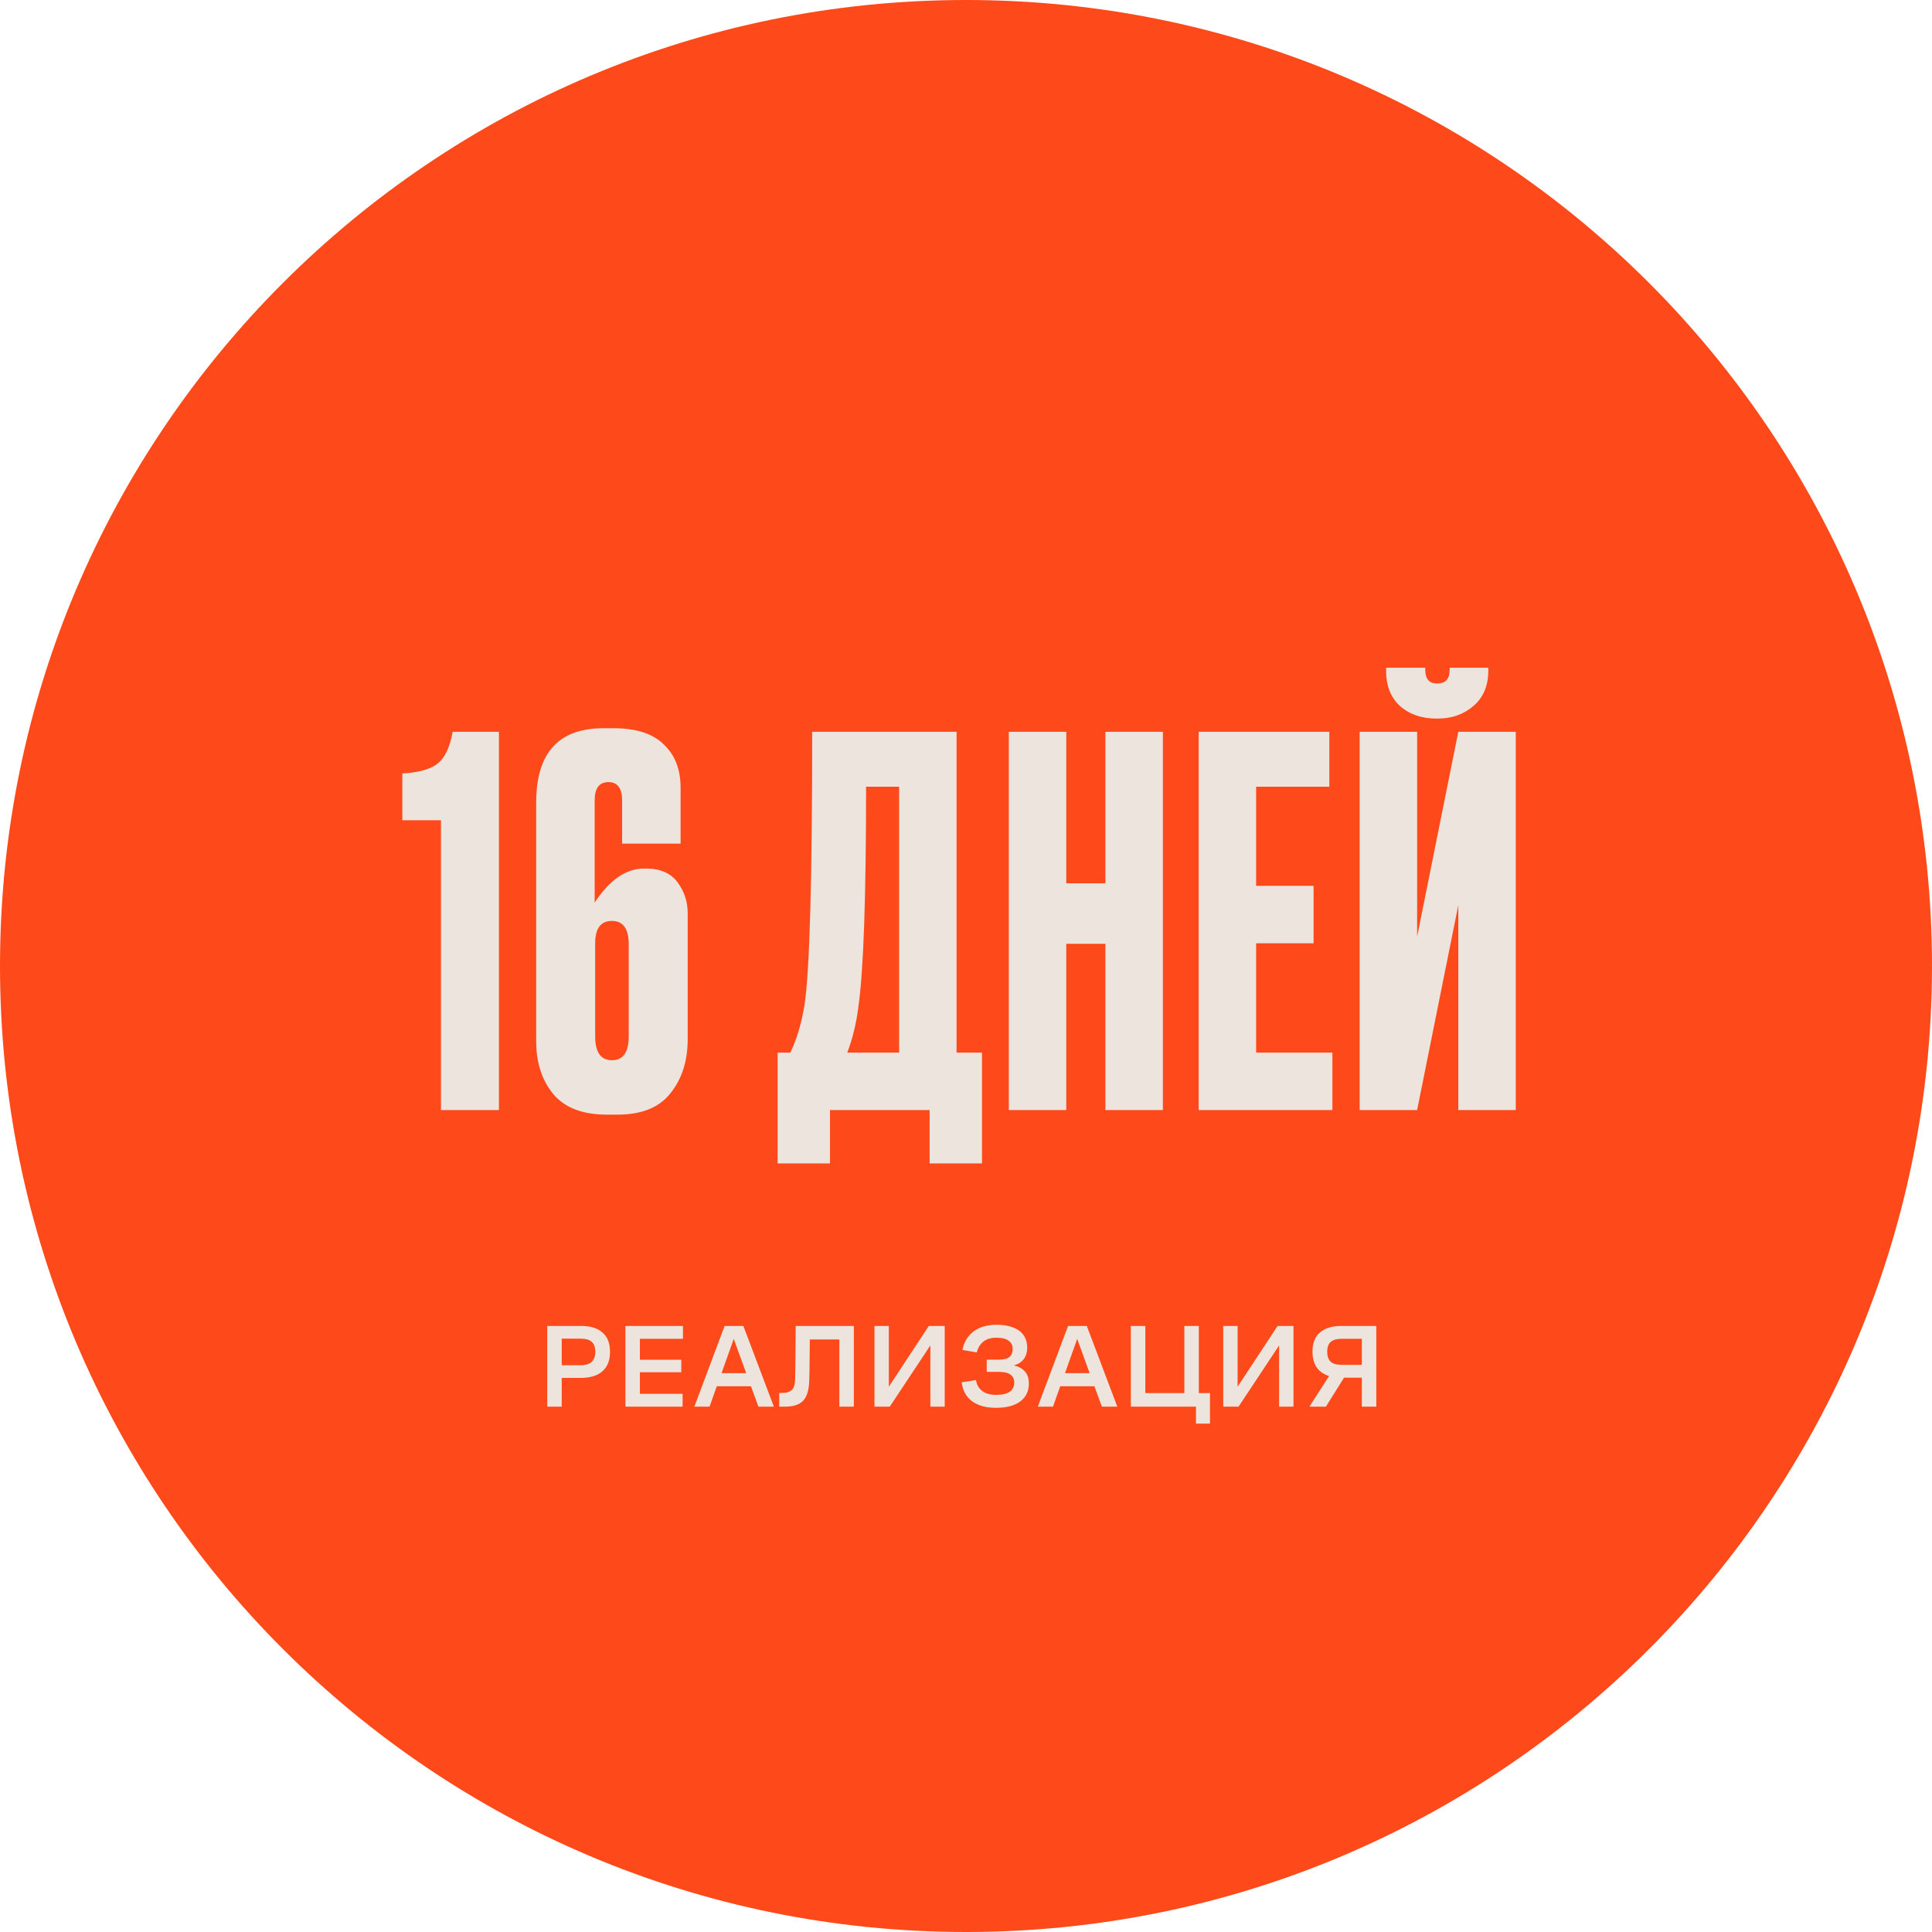
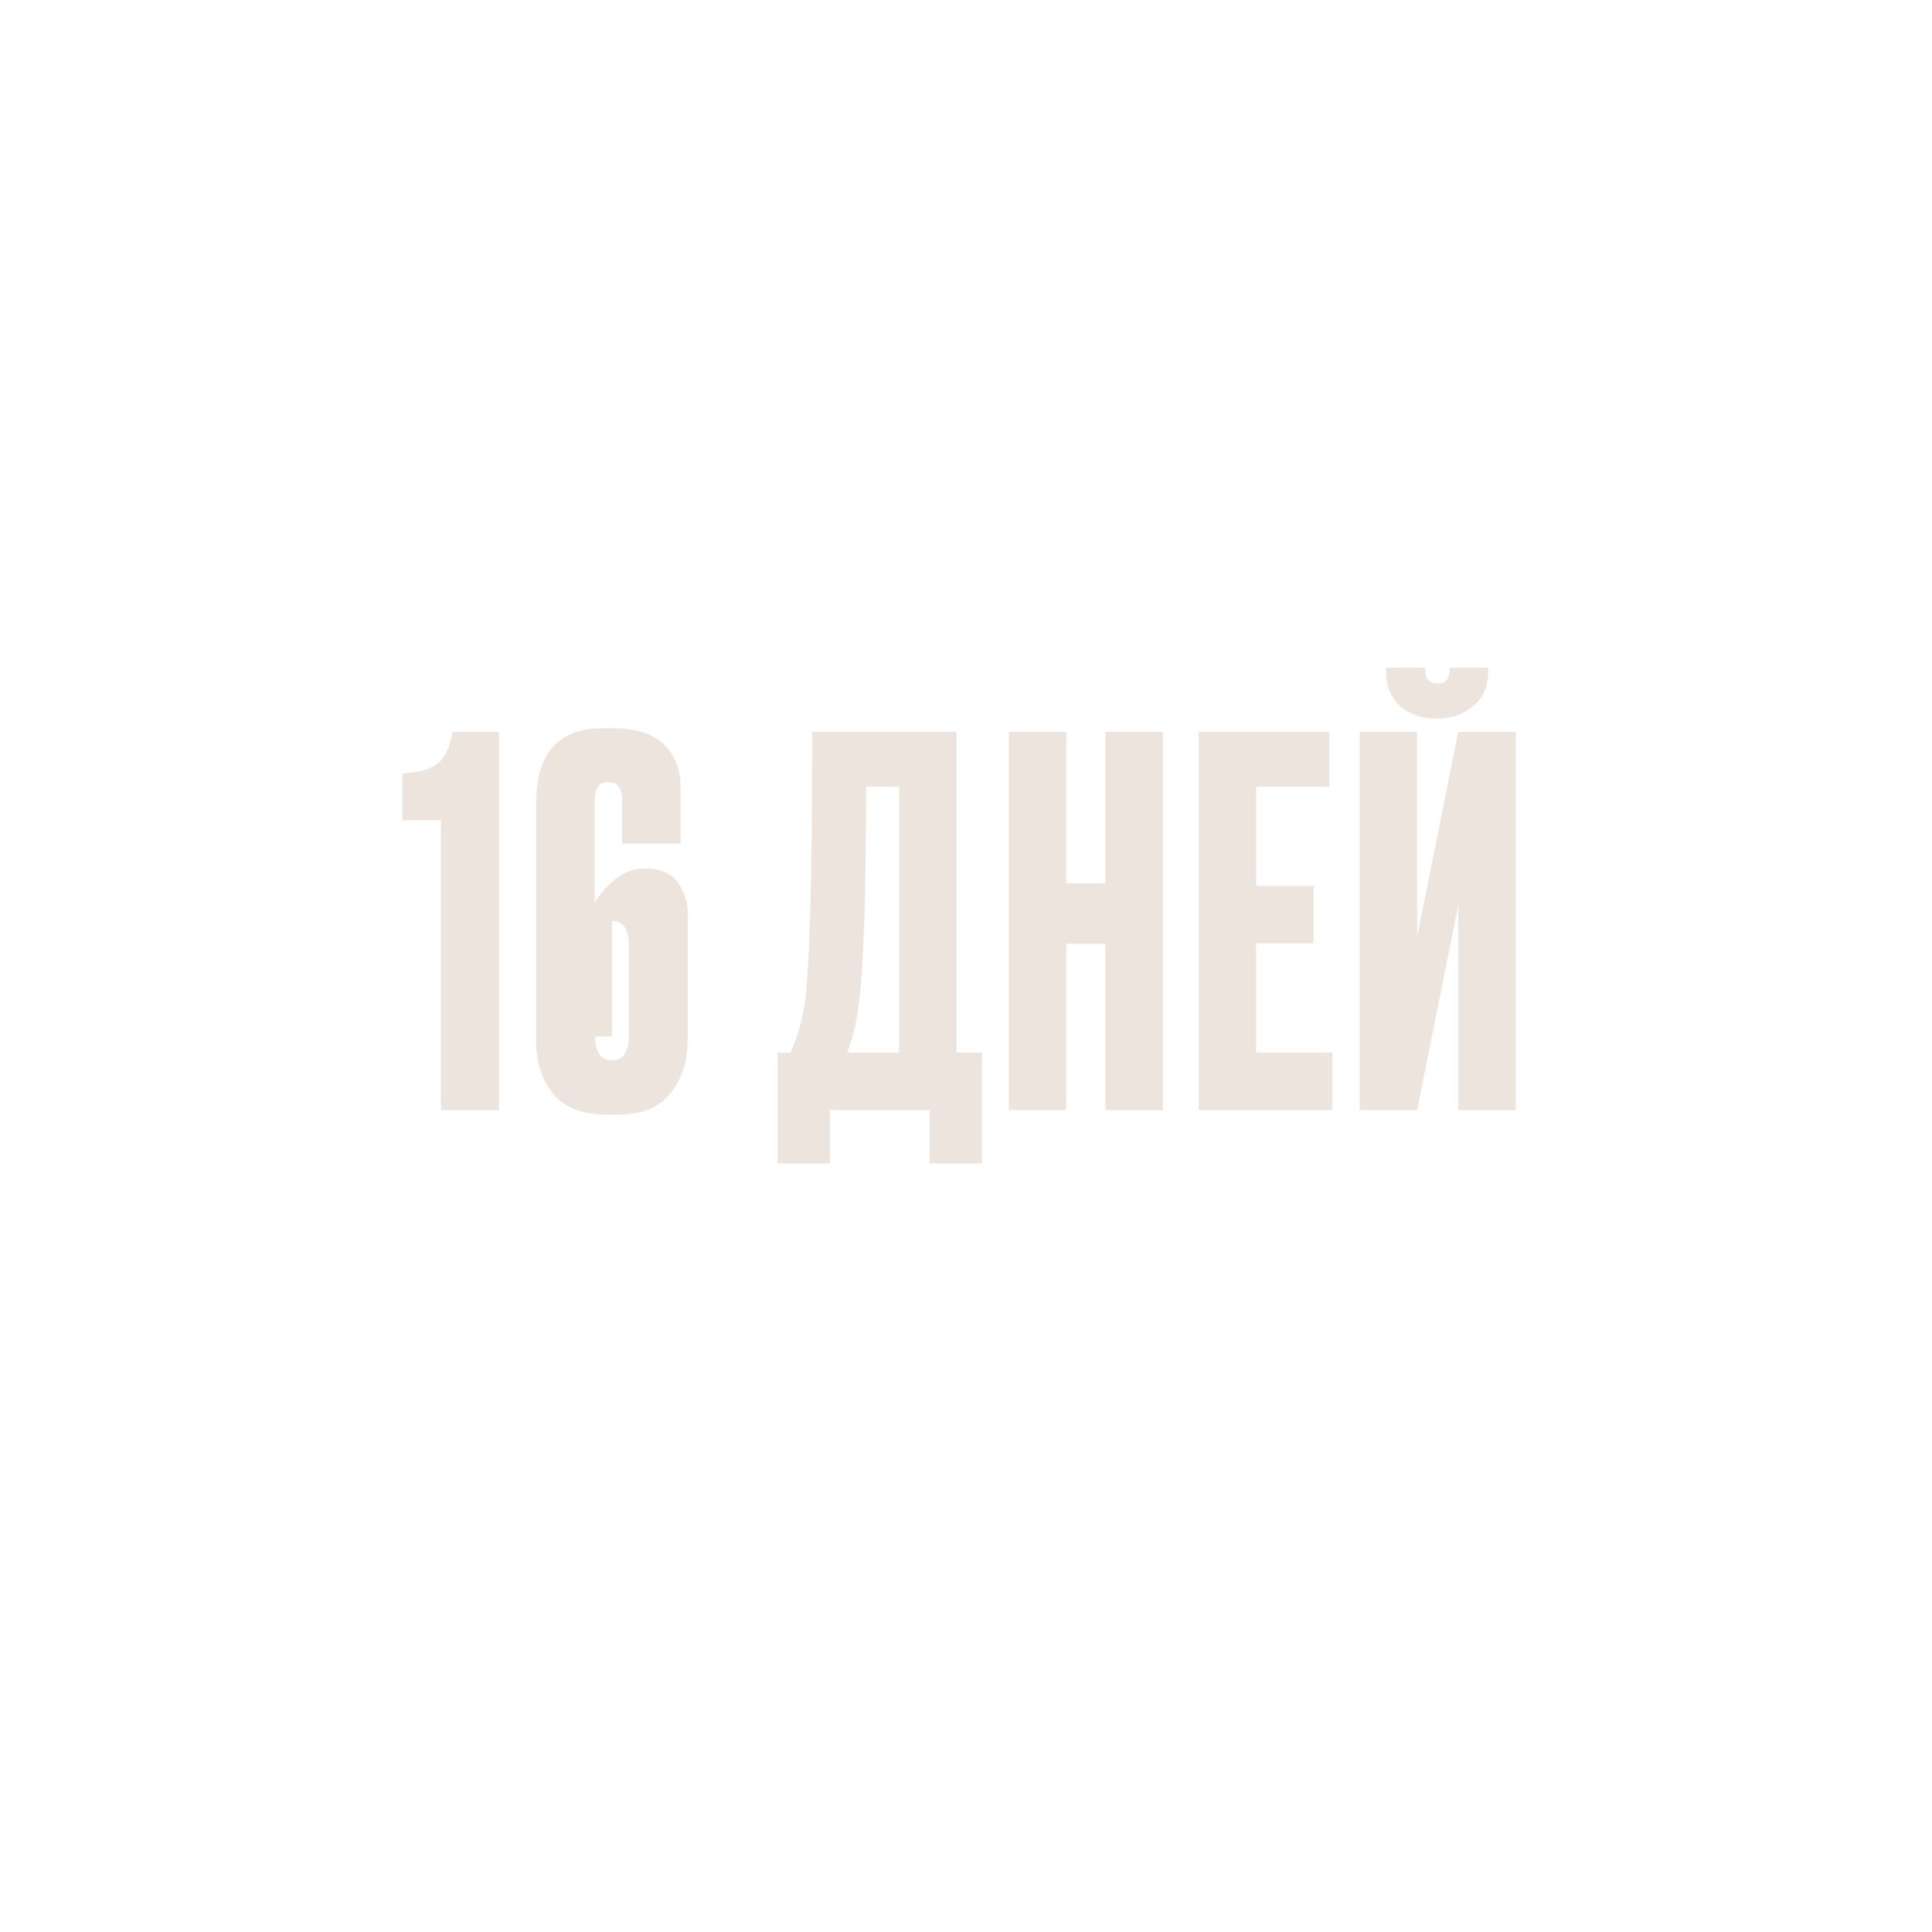
<svg xmlns="http://www.w3.org/2000/svg" width="228" height="228" viewBox="0 0 228 228" fill="none">
-   <path d="M0 114C0 51.039 51.039 0 114 0V0C176.96 0 228 51.039 228 114V114C228 176.96 176.96 228 114 228V228C51.039 228 0 176.96 0 114V114Z" fill="#FE4A1A" />
-   <path d="M64.583 166V156.48H68.643C69.689 156.48 70.505 156.737 71.093 157.25C71.691 157.754 71.989 158.515 71.989 159.532C71.989 160.54 71.691 161.305 71.093 161.828C70.496 162.351 69.642 162.612 68.531 162.612H66.291V166H64.583ZM66.291 161.114H68.489C69.105 161.114 69.553 160.979 69.833 160.708C70.113 160.437 70.253 160.05 70.253 159.546C70.253 158.995 70.113 158.599 69.833 158.356C69.563 158.104 69.115 157.978 68.489 157.978H66.291V161.114ZM73.807 166V156.48H80.597V157.992H75.515V160.47H80.401V161.94H75.515V164.488H80.555V166H73.807ZM87.726 156.48L91.324 166H89.504L88.622 163.592H84.59L83.736 166H81.944L85.514 156.48H87.726ZM85.15 162.052H88.062L86.592 158.006L85.15 162.052ZM93.834 162.738C93.843 162.365 93.852 161.931 93.862 161.436C93.871 160.932 93.876 160.405 93.876 159.854C93.885 159.303 93.889 158.739 93.889 158.16C93.899 157.572 93.903 157.012 93.903 156.48H100.764V166H99.055V158.076H95.57C95.57 158.459 95.565 158.869 95.555 159.308C95.555 159.737 95.551 160.171 95.541 160.61C95.541 161.039 95.537 161.459 95.528 161.87C95.518 162.271 95.509 162.635 95.499 162.962C95.462 164.063 95.219 164.847 94.772 165.314C94.323 165.771 93.628 166 92.686 166H91.957V164.376H92.433C92.844 164.376 93.175 164.269 93.427 164.054C93.68 163.839 93.815 163.401 93.834 162.738ZM109.794 166V158.776L105.006 166H103.2V156.48H104.894V163.648L109.612 156.48H111.488V166H109.794ZM117.609 157.866C116.937 157.866 116.41 158.025 116.027 158.342C115.654 158.65 115.402 159.07 115.271 159.602L113.577 159.308C113.764 158.384 114.198 157.661 114.879 157.138C115.57 156.606 116.484 156.34 117.623 156.34C118.734 156.34 119.611 156.569 120.255 157.026C120.899 157.483 121.221 158.165 121.221 159.07C121.221 159.583 121.09 160.017 120.829 160.372C120.568 160.727 120.176 160.983 119.653 161.142C120.204 161.263 120.633 161.497 120.941 161.842C121.258 162.178 121.417 162.659 121.417 163.284C121.417 164.171 121.081 164.871 120.409 165.384C119.737 165.888 118.78 166.14 117.539 166.14C116.363 166.14 115.425 165.883 114.725 165.37C114.025 164.857 113.614 164.11 113.493 163.13L115.173 162.864C115.266 163.415 115.514 163.844 115.915 164.152C116.316 164.46 116.867 164.614 117.567 164.614C118.258 164.614 118.785 164.493 119.149 164.25C119.513 163.998 119.695 163.634 119.695 163.158C119.695 162.738 119.546 162.425 119.247 162.22C118.958 162.005 118.5 161.898 117.875 161.898H116.447V160.456H117.889C118.468 160.456 118.883 160.349 119.135 160.134C119.387 159.91 119.513 159.597 119.513 159.196C119.513 158.776 119.35 158.449 119.023 158.216C118.706 157.983 118.234 157.866 117.609 157.866ZM128.257 156.48L131.855 166H130.035L129.153 163.592H125.121L124.267 166H122.475L126.045 156.48H128.257ZM125.681 162.052H128.593L127.123 158.006L125.681 162.052ZM141.476 156.48V164.404H142.792V168.002H141.14V166H133.454V156.48H135.162V164.404H139.768V156.48H141.476ZM150.953 166V158.776L146.165 166H144.359V156.48H146.053V163.648L150.771 156.48H152.647V166H150.953ZM162.422 166H160.714V162.584H158.614L156.472 166H154.526L156.85 162.388C156.216 162.192 155.73 161.856 155.394 161.38C155.058 160.895 154.89 160.265 154.89 159.49C154.89 158.491 155.189 157.74 155.786 157.236C156.384 156.732 157.205 156.48 158.25 156.48H162.422V166ZM158.376 157.992C157.76 157.992 157.312 158.118 157.032 158.37C156.762 158.613 156.626 159 156.626 159.532C156.626 160.045 156.762 160.433 157.032 160.694C157.303 160.946 157.751 161.072 158.376 161.072H160.714V157.992H158.376Z" fill="#EDE4DD" />
-   <path d="M52.04 96.8H47.48V91.28C49.48 91.16 50.88 90.76 51.68 90.08C52.52 89.4 53.1 88.16 53.42 86.36H58.88V131H52.04V96.8ZM70.238 122.3C70.238 124.18 70.898 125.12 72.218 125.12C73.538 125.12 74.198 124.18 74.198 122.3V111.44C74.198 109.6 73.538 108.68 72.218 108.68C70.898 108.68 70.238 109.56 70.238 111.32V122.3ZM75.998 102.5H76.238C77.918 102.5 79.158 103.04 79.958 104.12C80.758 105.2 81.158 106.42 81.158 107.78V122.6C81.158 125.2 80.478 127.34 79.118 129.02C77.798 130.7 75.718 131.54 72.878 131.54H71.618C68.778 131.54 66.678 130.74 65.318 129.14C63.958 127.5 63.278 125.42 63.278 122.9V94.7C63.278 88.86 65.918 85.94 71.198 85.94H72.398C75.078 85.94 77.058 86.58 78.338 87.86C79.658 89.1 80.318 90.8 80.318 92.96V99.56H73.418V94.46C73.418 93.02 72.878 92.3 71.798 92.3C70.718 92.3 70.178 93.02 70.178 94.46V106.52C71.938 103.84 73.878 102.5 75.998 102.5ZM109.708 137.3V131H97.948V137.3H91.768V124.22H93.268C94.028 122.66 94.588 120.78 94.948 118.58C95.548 114.58 95.848 103.84 95.848 86.36H112.888V124.22H115.888V137.3H109.708ZM101.308 118.76C101.068 120.72 100.628 122.54 99.988 124.22H106.108V92.84H102.208C102.208 105.88 101.908 114.52 101.308 118.76ZM125.835 111.38V131H119.055V86.36H125.835V104.24H130.455V86.36H137.235V131H130.455V111.38H125.835ZM141.458 86.36H156.878V92.84H148.238V104.54H155.018V111.32H148.238V124.22H157.238V131H141.458V86.36ZM172.098 131V106.82L167.238 131H160.458V86.36H167.238V110.54L172.098 86.36H178.878V131H172.098ZM169.698 84.8H169.518C167.758 84.8 166.318 84.3 165.198 83.3C164.118 82.3 163.578 80.92 163.578 79.16V78.8H168.198V79.04C168.198 80.12 168.658 80.66 169.578 80.66H169.638C170.598 80.66 171.078 80.12 171.078 79.04V78.8H175.638V79.16C175.638 80.92 175.058 82.3 173.898 83.3C172.738 84.3 171.338 84.8 169.698 84.8Z" fill="#EDE4DD" />
+   <path d="M52.04 96.8H47.48V91.28C49.48 91.16 50.88 90.76 51.68 90.08C52.52 89.4 53.1 88.16 53.42 86.36H58.88V131H52.04V96.8ZM70.238 122.3C70.238 124.18 70.898 125.12 72.218 125.12C73.538 125.12 74.198 124.18 74.198 122.3V111.44C74.198 109.6 73.538 108.68 72.218 108.68V122.3ZM75.998 102.5H76.238C77.918 102.5 79.158 103.04 79.958 104.12C80.758 105.2 81.158 106.42 81.158 107.78V122.6C81.158 125.2 80.478 127.34 79.118 129.02C77.798 130.7 75.718 131.54 72.878 131.54H71.618C68.778 131.54 66.678 130.74 65.318 129.14C63.958 127.5 63.278 125.42 63.278 122.9V94.7C63.278 88.86 65.918 85.94 71.198 85.94H72.398C75.078 85.94 77.058 86.58 78.338 87.86C79.658 89.1 80.318 90.8 80.318 92.96V99.56H73.418V94.46C73.418 93.02 72.878 92.3 71.798 92.3C70.718 92.3 70.178 93.02 70.178 94.46V106.52C71.938 103.84 73.878 102.5 75.998 102.5ZM109.708 137.3V131H97.948V137.3H91.768V124.22H93.268C94.028 122.66 94.588 120.78 94.948 118.58C95.548 114.58 95.848 103.84 95.848 86.36H112.888V124.22H115.888V137.3H109.708ZM101.308 118.76C101.068 120.72 100.628 122.54 99.988 124.22H106.108V92.84H102.208C102.208 105.88 101.908 114.52 101.308 118.76ZM125.835 111.38V131H119.055V86.36H125.835V104.24H130.455V86.36H137.235V131H130.455V111.38H125.835ZM141.458 86.36H156.878V92.84H148.238V104.54H155.018V111.32H148.238V124.22H157.238V131H141.458V86.36ZM172.098 131V106.82L167.238 131H160.458V86.36H167.238V110.54L172.098 86.36H178.878V131H172.098ZM169.698 84.8H169.518C167.758 84.8 166.318 84.3 165.198 83.3C164.118 82.3 163.578 80.92 163.578 79.16V78.8H168.198V79.04C168.198 80.12 168.658 80.66 169.578 80.66H169.638C170.598 80.66 171.078 80.12 171.078 79.04V78.8H175.638V79.16C175.638 80.92 175.058 82.3 173.898 83.3C172.738 84.3 171.338 84.8 169.698 84.8Z" fill="#EDE4DD" />
</svg>